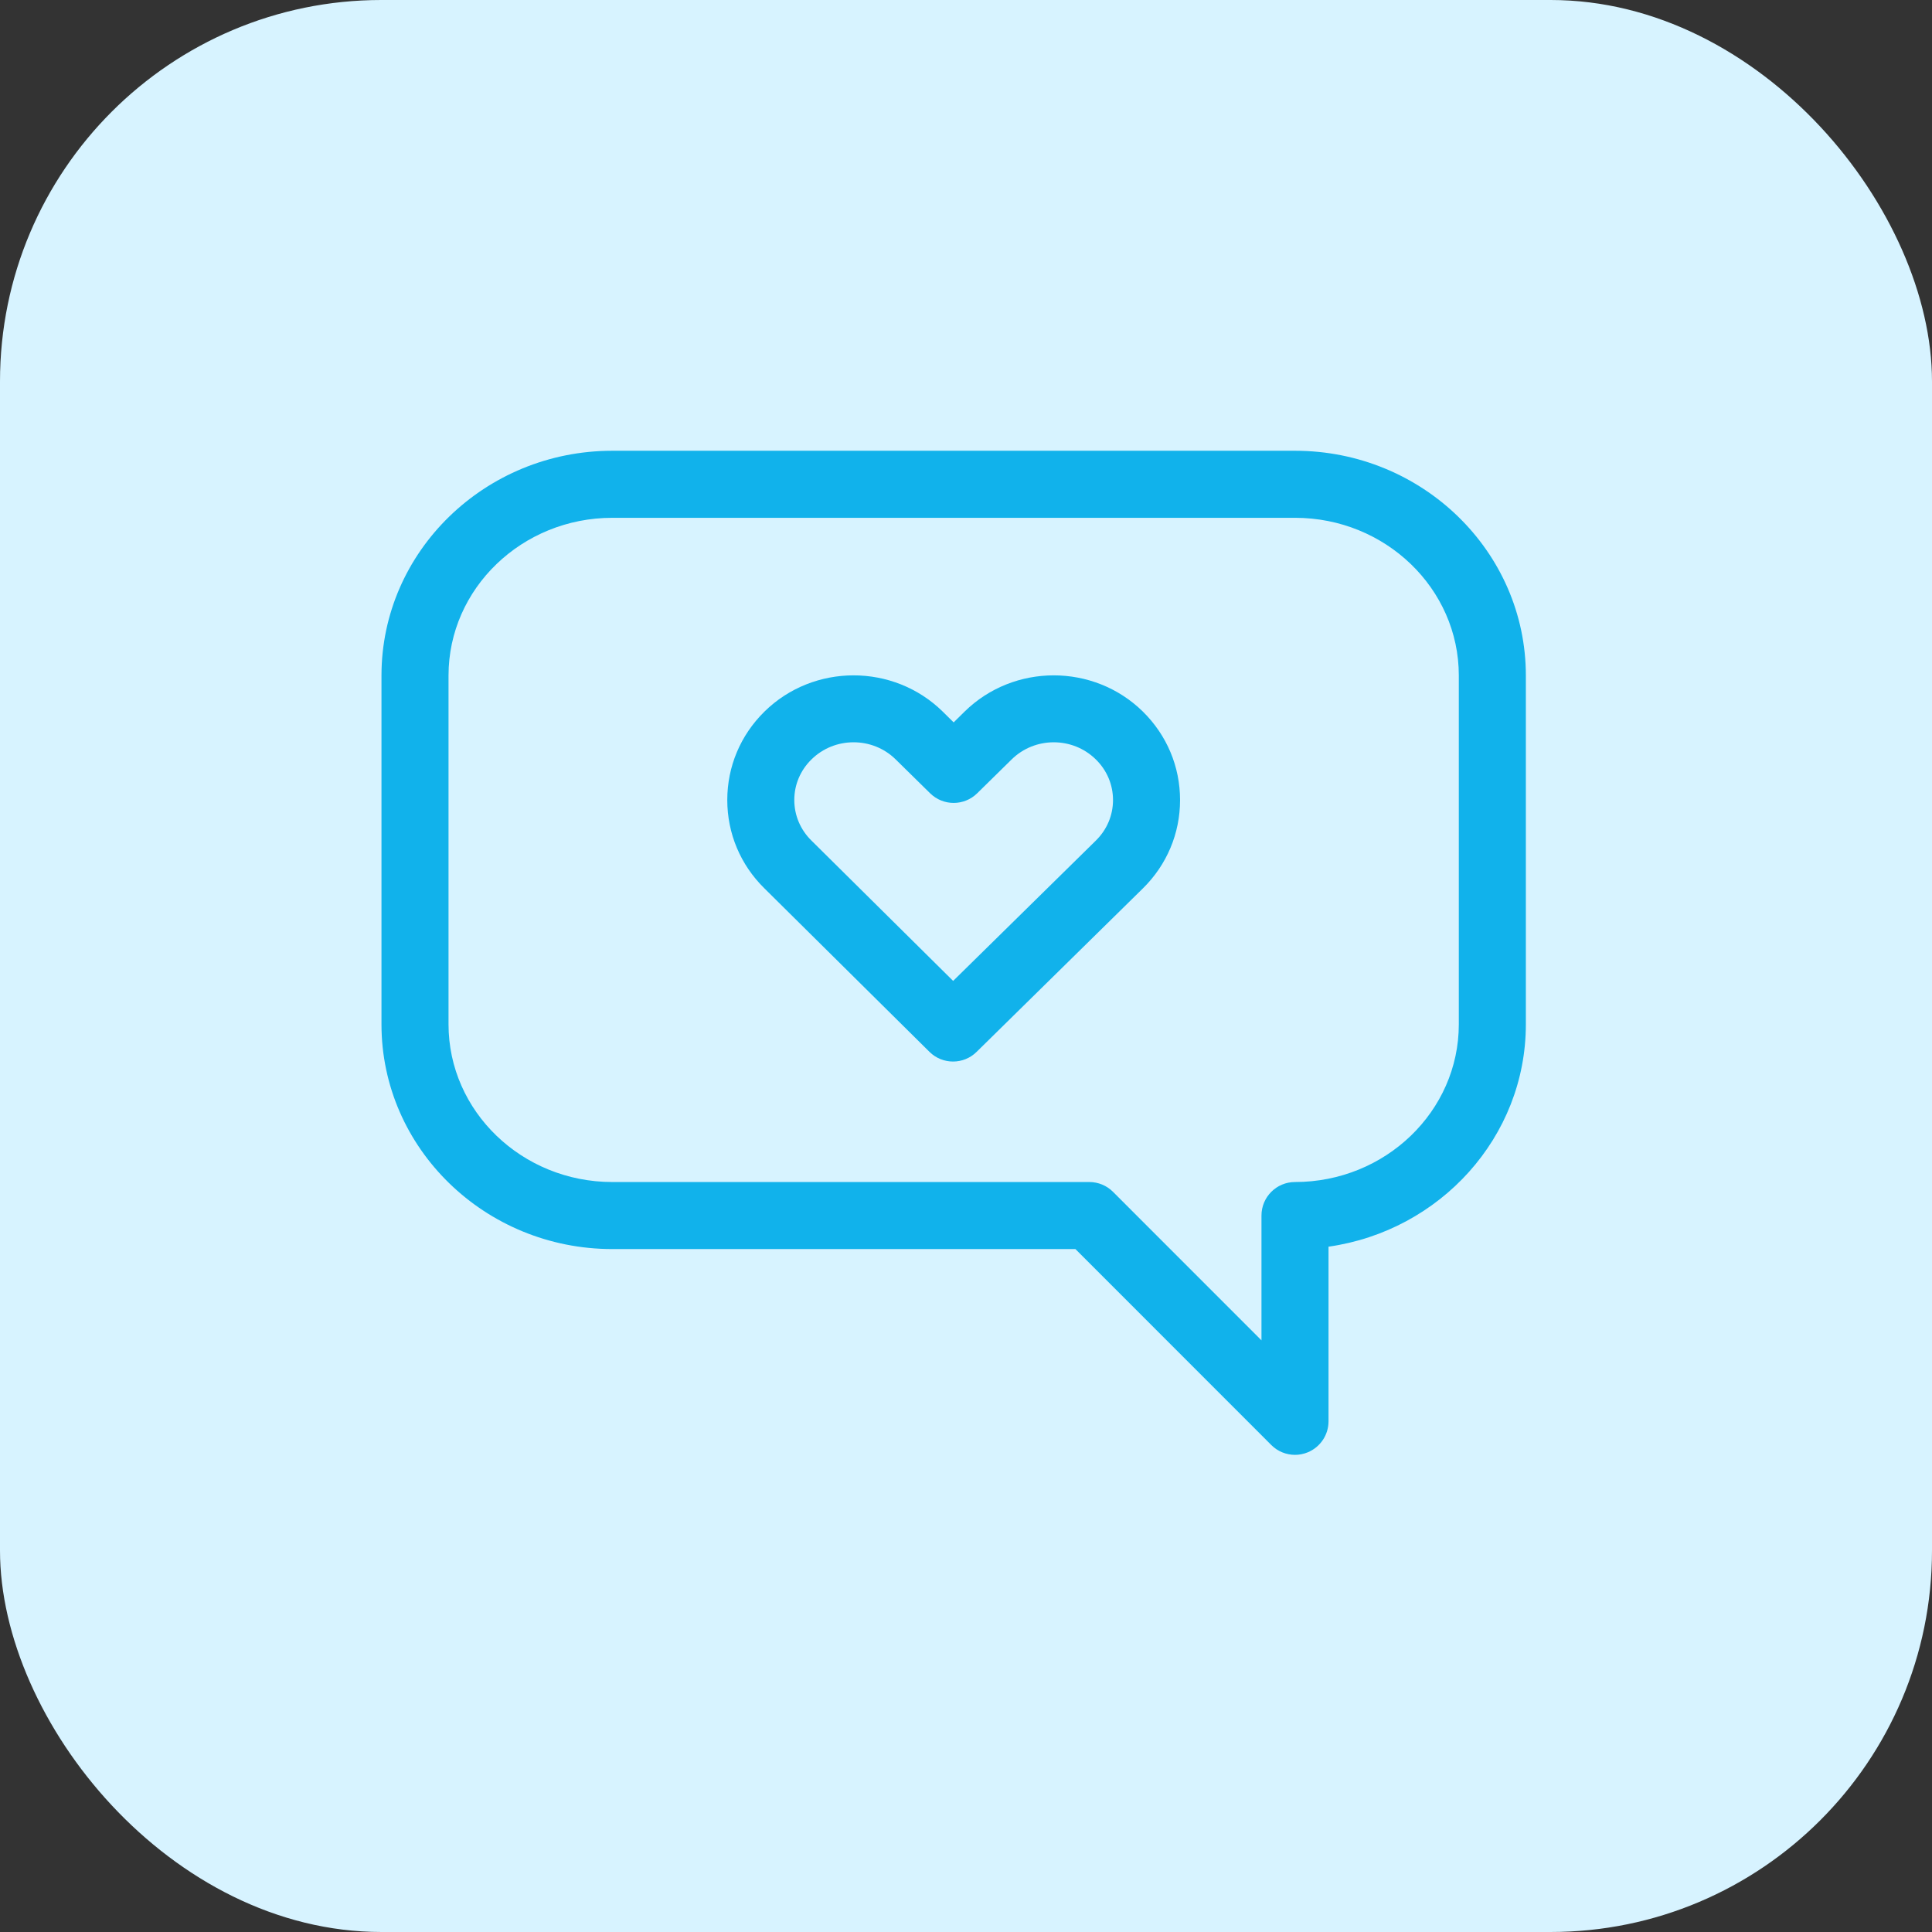
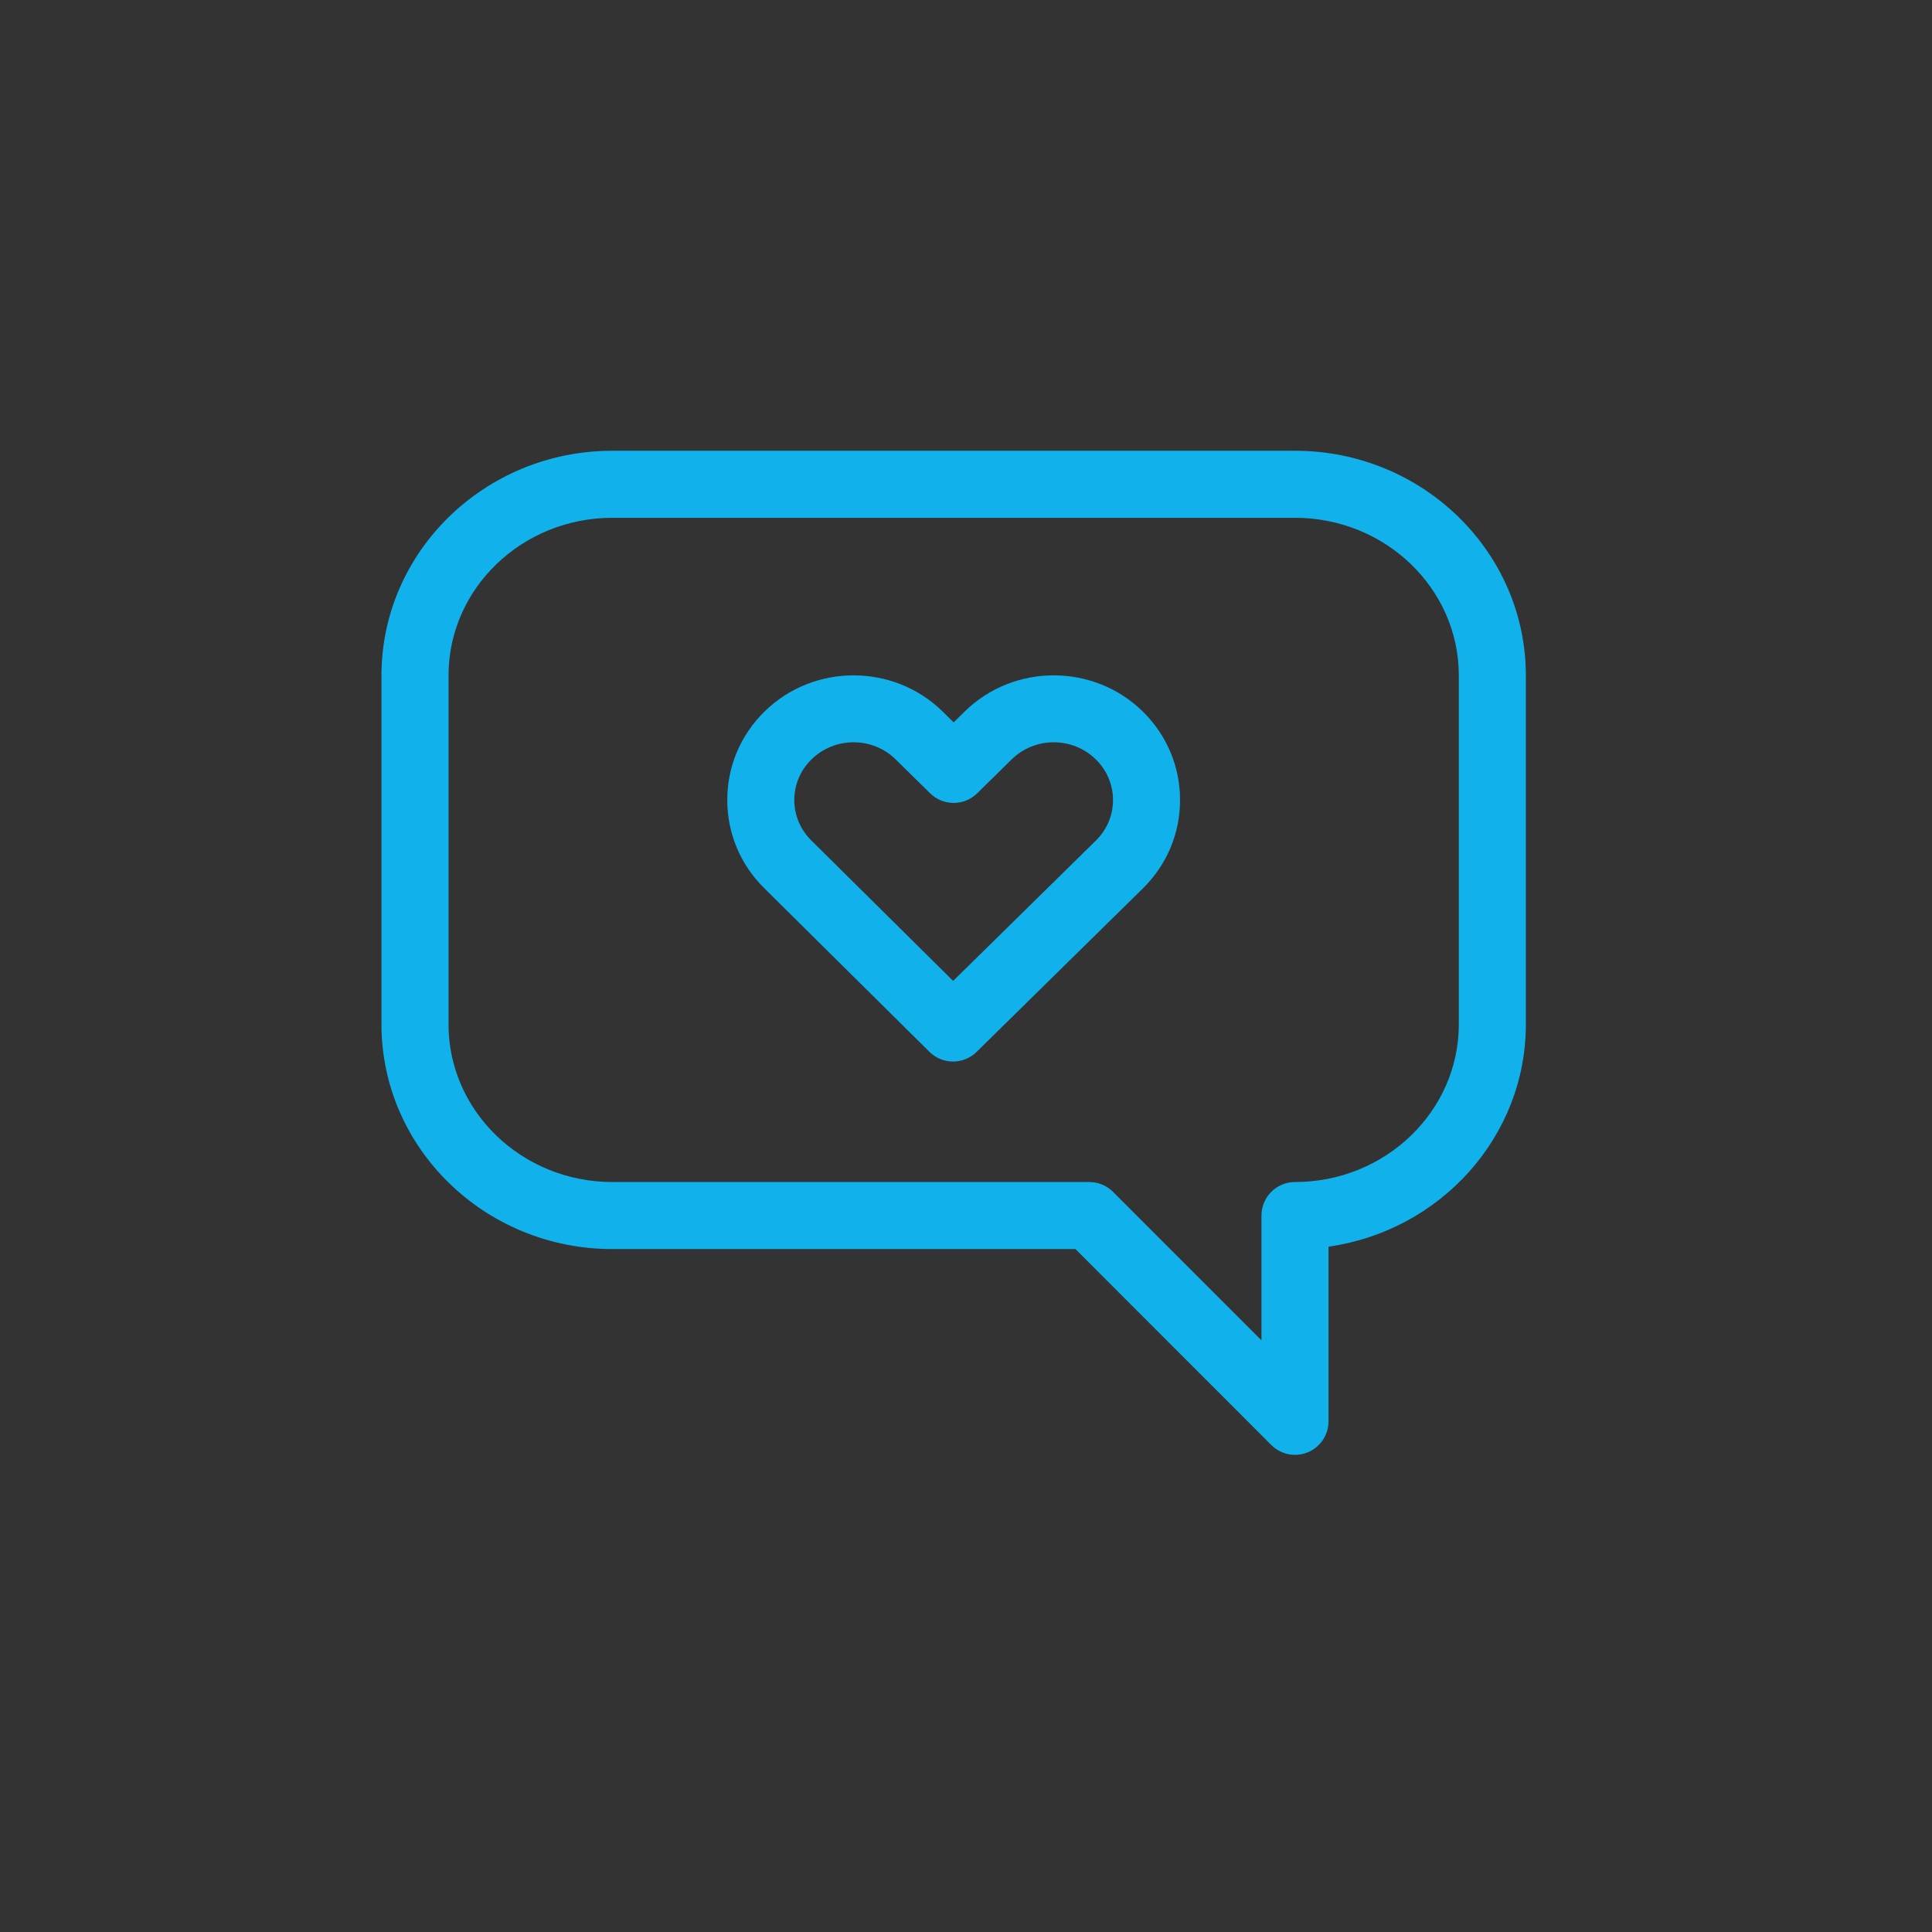
<svg xmlns="http://www.w3.org/2000/svg" width="64" height="64" viewBox="0 0 64 64" fill="none">
  <rect x="0" y="0" width="64" height="64" fill="#333333" stroke="none" />
-   <rect y="-6.10352e-05" width="64" height="64" rx="12.636" fill="#D7F3FF" />
  <g clip-path="url(#clip0_332_1053)">
    <path d="M31.954 23.572L31.591 23.93L31.228 23.572C29.6 21.972 26.951 21.972 25.324 23.572C24.529 24.354 24.092 25.394 24.092 26.501C24.092 27.609 24.529 28.649 25.321 29.427L30.79 34.844C31.006 35.058 31.289 35.165 31.572 35.165C31.853 35.165 32.134 35.059 32.35 34.846L37.859 29.43C38.653 28.649 39.091 27.609 39.091 26.502C39.091 25.394 38.653 24.354 37.859 23.572C36.231 21.972 33.582 21.972 31.954 23.572ZM36.301 27.846L31.574 32.494L26.881 27.846C26.514 27.486 26.312 27.008 26.312 26.501C26.312 25.994 26.514 25.517 26.881 25.157C27.265 24.778 27.77 24.589 28.276 24.589C28.781 24.589 29.286 24.778 29.671 25.157L30.812 26.279C31.245 26.704 31.938 26.704 32.37 26.279L33.512 25.157C34.281 24.4 35.532 24.4 36.301 25.157C36.668 25.517 36.87 25.994 36.87 26.502C36.87 27.009 36.668 27.486 36.301 27.846Z" fill="#11B2EB" />
    <path d="M42.899 14.932H20.284C16.067 14.932 12.637 18.271 12.637 22.376V33.933C12.637 38.037 16.067 41.377 20.284 41.377H35.625L42.113 47.868C42.325 48.081 42.61 48.194 42.899 48.194C43.042 48.194 43.186 48.166 43.323 48.109C43.738 47.937 44.009 47.532 44.009 47.083L44.009 41.298C47.702 40.773 50.546 37.67 50.546 33.933V22.376C50.546 18.271 47.115 14.932 42.899 14.932ZM48.325 33.933C48.325 36.813 45.891 39.156 42.899 39.156C42.285 39.156 41.788 39.653 41.788 40.266V44.401L36.87 39.481C36.662 39.273 36.38 39.156 36.085 39.156H20.284C17.292 39.156 14.858 36.813 14.858 33.933V22.376C14.858 19.496 17.292 17.153 20.284 17.153H42.899C45.891 17.153 48.325 19.496 48.325 22.376V33.933Z" fill="#11B2EB" />
  </g>
  <defs>
    <clipPath id="clip0_332_1053">
      <rect width="37.909" height="37.909" fill="white" transform="translate(12.636 12.636)" />
    </clipPath>
  </defs>
</svg>